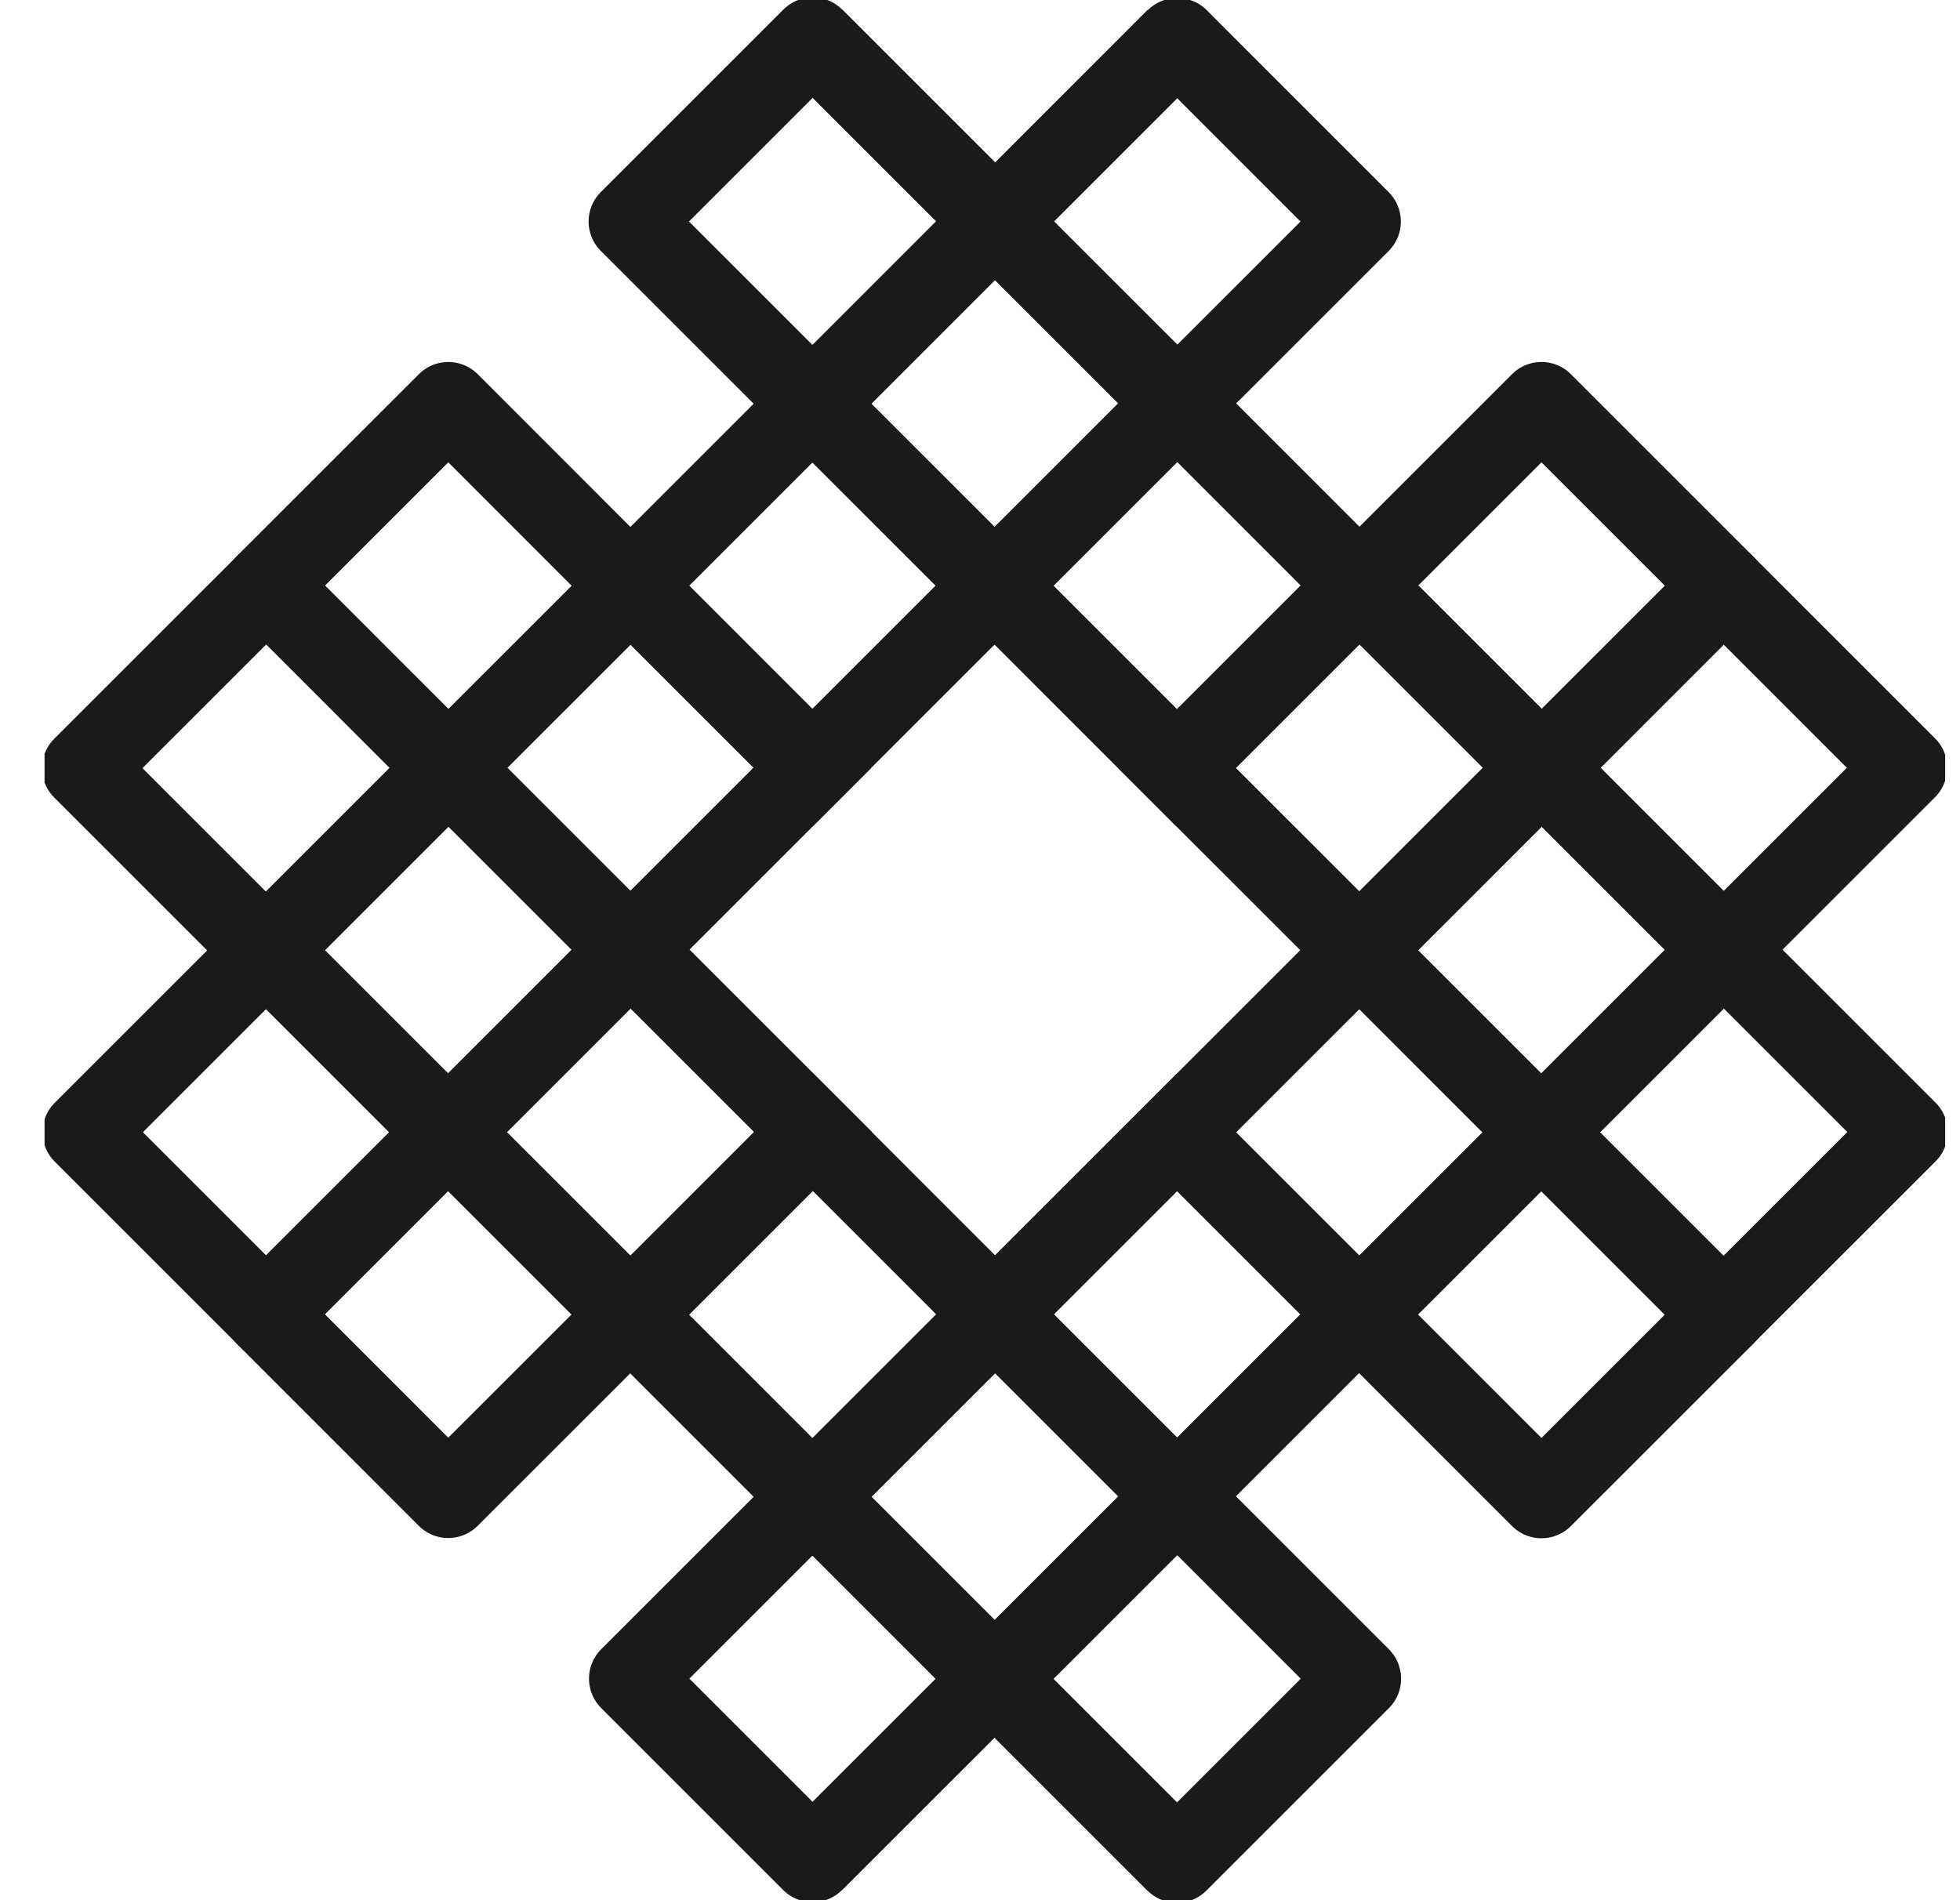
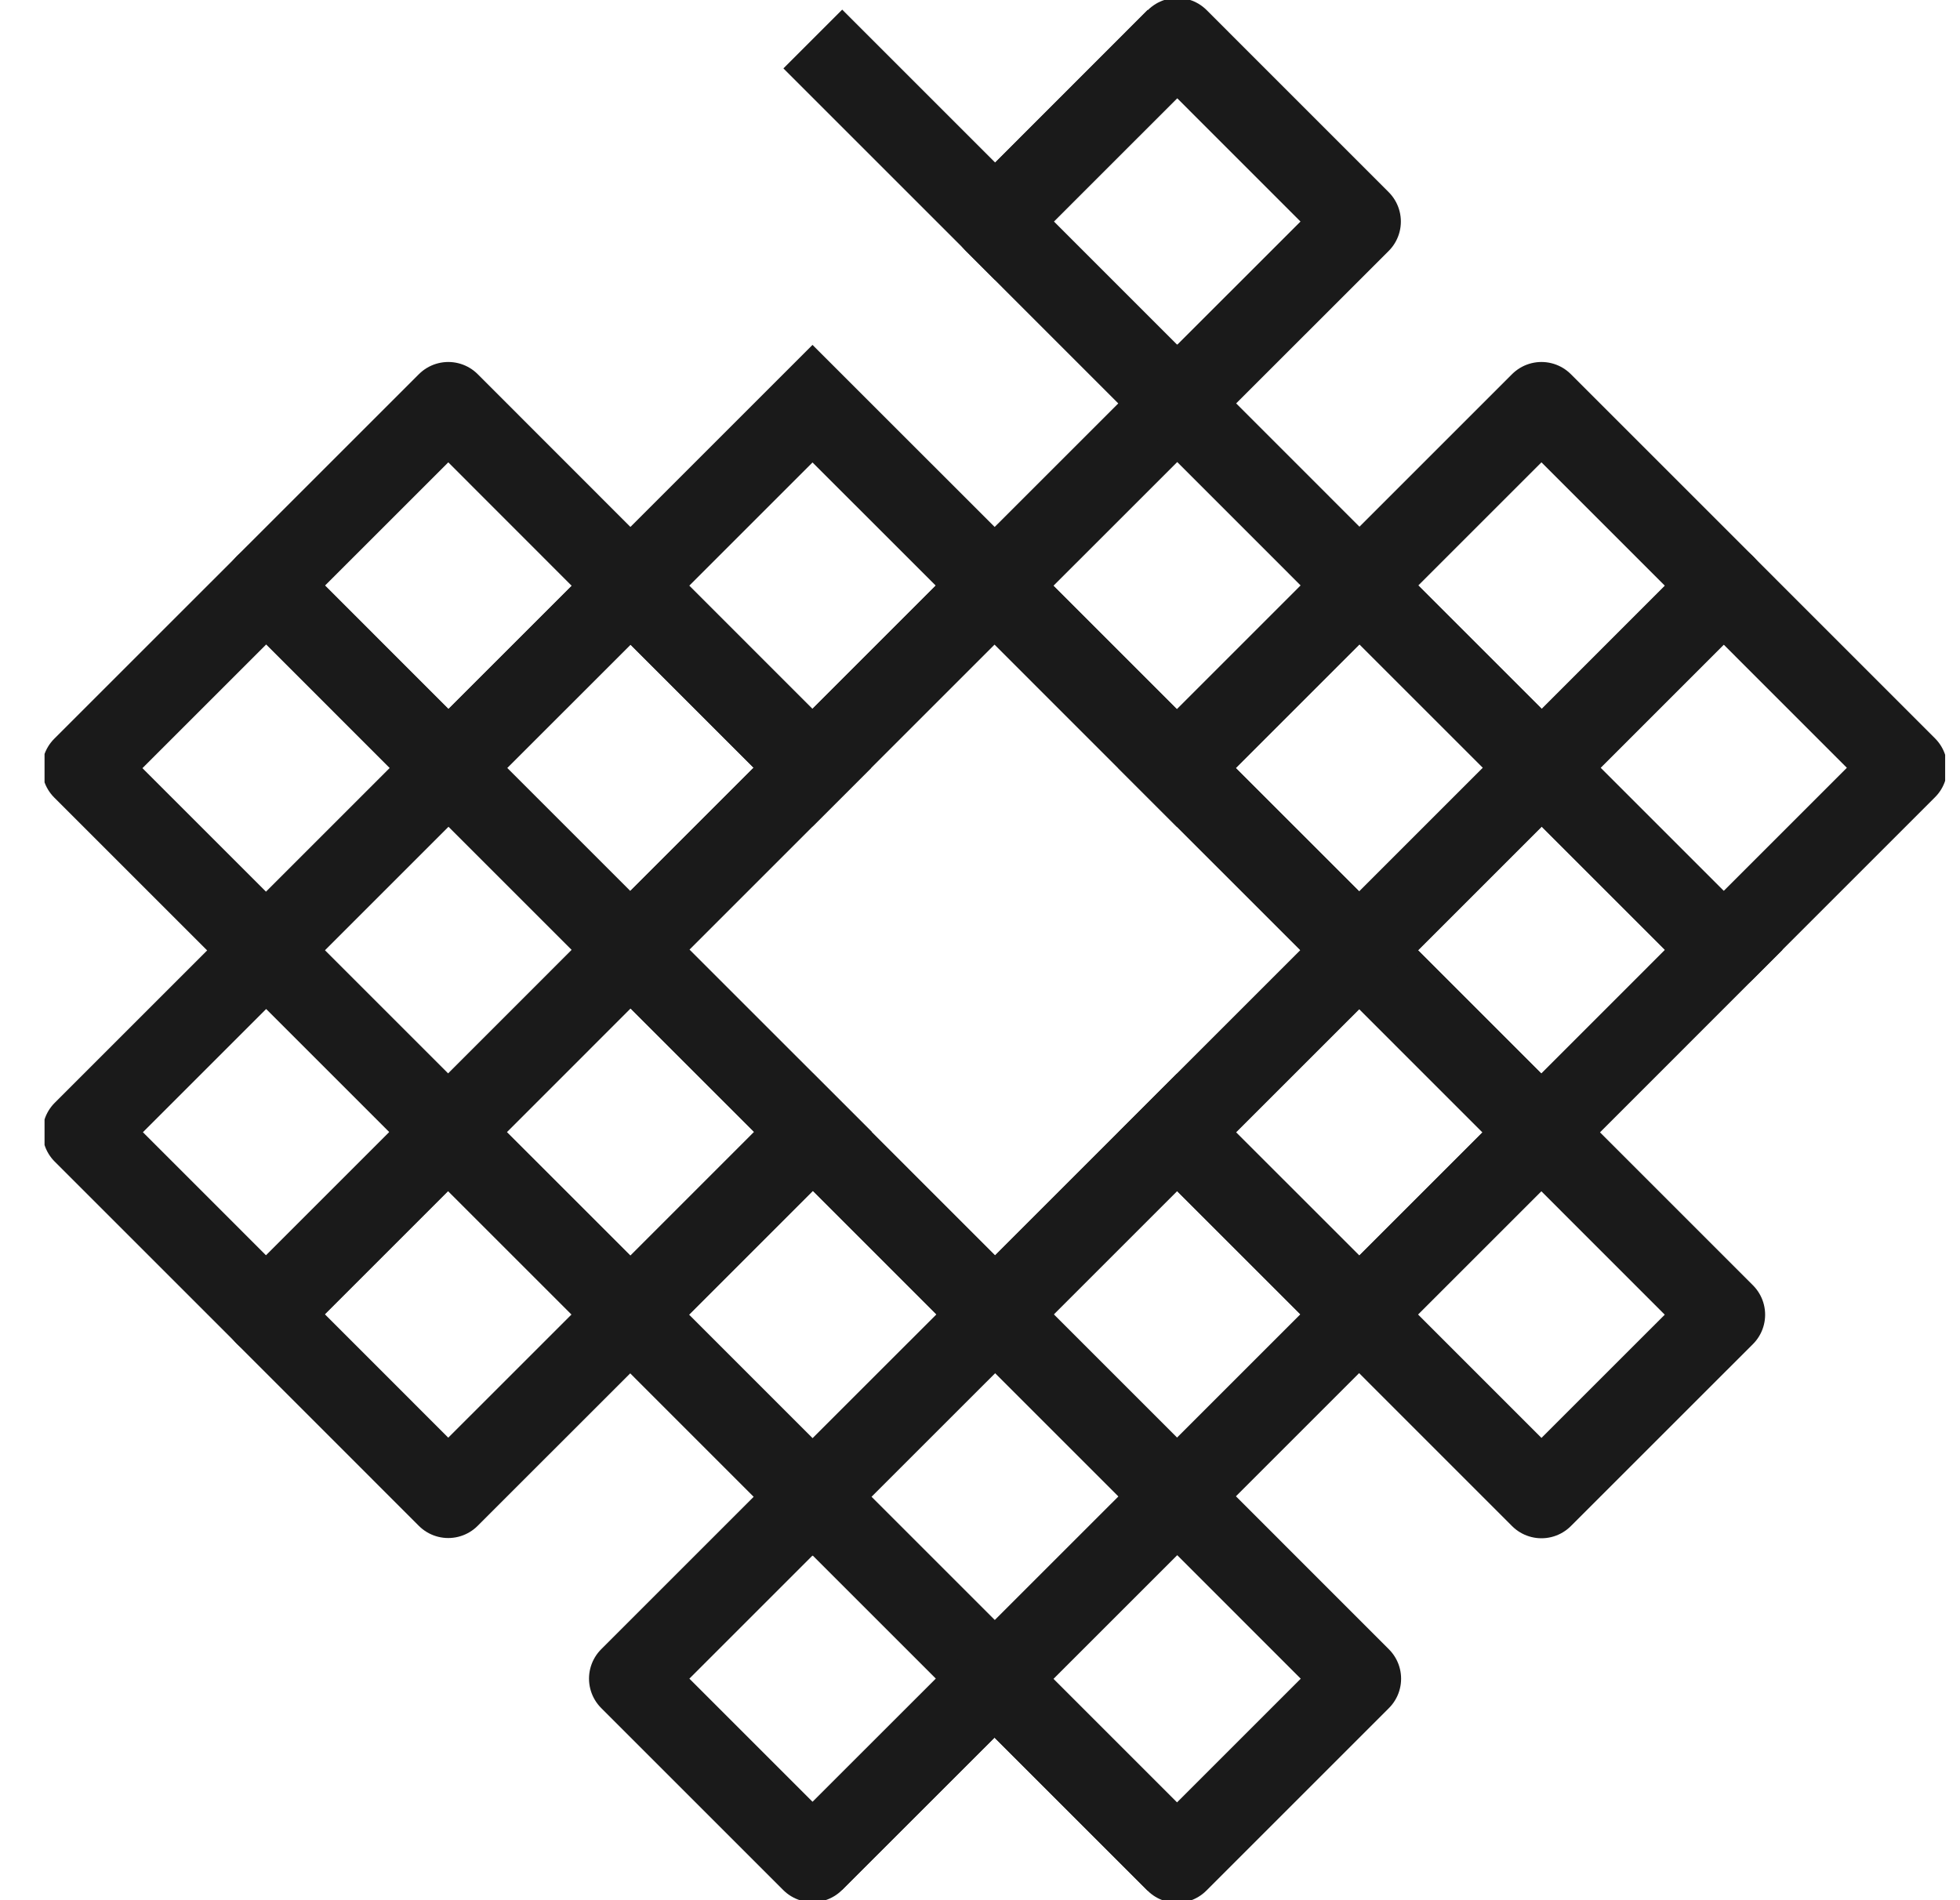
<svg xmlns="http://www.w3.org/2000/svg" width="33" height="32" viewBox="0 0 33 32" fill="none">
  <g clip-path="url(#clip0_647_35404)">
    <path d="M25.953 6.796L22.888 9.861L25.958 12.931L29.023 9.866L25.953 6.796Z" stroke="#1A1A1A" stroke-width="1.4" stroke-linejoin="round" />
    <path d="M13.686 19.065L10.612 22.139L13.681 25.209L16.756 22.135L13.686 19.065Z" stroke="#1A1A1A" stroke-width="1.4" />
-     <path d="M7.552 12.928L4.477 16.003L7.542 19.068L10.617 15.993L7.552 12.928Z" stroke="#1A1A1A" stroke-width="1.4" />
    <path d="M19.818 19.069L16.753 22.134L19.818 25.199L22.883 22.134L19.818 19.069Z" stroke="#1A1A1A" stroke-width="1.4" />
    <path d="M10.618 15.992L7.544 19.067L10.614 22.136L13.688 19.061L10.618 15.992Z" stroke="#1A1A1A" stroke-width="1.4" />
    <path d="M22.887 16.004L19.821 19.069L22.887 22.134L25.952 19.069L22.887 16.004Z" stroke="#1A1A1A" stroke-width="1.4" />
    <path d="M29.02 9.864L25.955 12.93L29.02 15.995L32.085 12.93L29.02 9.864Z" stroke="#1A1A1A" stroke-width="1.4" stroke-linejoin="round" />
    <path d="M25.958 12.929L22.884 16.003L25.949 19.069L29.023 15.994L25.958 12.929Z" stroke="#1A1A1A" stroke-width="1.4" />
-     <path d="M16.753 22.134L13.679 25.208L16.744 28.273L19.818 25.199L16.753 22.134Z" stroke="#1A1A1A" stroke-width="1.4" />
    <path d="M22.89 9.859L19.816 12.934L22.886 16.003L25.96 12.928L22.89 9.859Z" stroke="#1A1A1A" stroke-width="1.4" />
    <path d="M19.821 6.791L16.746 9.865L19.815 12.935L22.89 9.861L19.821 6.791Z" stroke="#1A1A1A" stroke-width="1.4" />
    <path d="M13.68 6.798L10.615 9.863L13.68 12.929L16.746 9.863L13.68 6.798Z" stroke="#1A1A1A" stroke-width="1.4" />
    <path d="M10.614 9.866L7.549 12.931L10.614 15.996L13.679 12.931L10.614 9.866Z" stroke="#1A1A1A" stroke-width="1.4" />
-     <path d="M16.753 3.725L13.679 6.8L16.745 9.865L19.819 6.79L16.753 3.725Z" stroke="#1A1A1A" stroke-width="1.4" />
    <path d="M16.744 9.861L10.614 15.991L16.753 22.131L22.884 16.001L16.744 9.861Z" stroke="#1A1A1A" stroke-width="1.4" stroke-linejoin="round" />
    <path d="M19.815 31.343L16.745 28.273L13.679 31.336" stroke="#1A1A1A" stroke-width="1.4" stroke-linejoin="round" />
    <path d="M13.682 25.204L10.617 28.269L13.682 31.334L16.747 28.269L13.682 25.204Z" stroke="#1A1A1A" stroke-width="1.4" stroke-linejoin="round" />
    <path d="M19.821 25.2L16.746 28.274L19.816 31.344L22.89 28.27L19.821 25.2Z" stroke="#1A1A1A" stroke-width="1.4" stroke-linejoin="round" />
-     <path d="M29.023 15.994L25.948 19.068L29.018 22.138L32.093 19.064L29.023 15.994Z" stroke="#1A1A1A" stroke-width="1.4" stroke-linejoin="round" />
    <path d="M7.543 19.066L4.478 22.131L7.547 25.201L10.613 22.136L7.543 19.066Z" stroke="#1A1A1A" stroke-width="1.4" stroke-linejoin="round" />
    <path d="M25.95 19.07L22.884 22.135L25.953 25.205L29.019 22.14L25.95 19.07Z" stroke="#1A1A1A" stroke-width="1.4" stroke-linejoin="round" />
    <path d="M4.481 16.002L1.416 19.067L4.481 22.132L7.546 19.067L4.481 16.002Z" stroke="#1A1A1A" stroke-width="1.4" stroke-linejoin="round" />
-     <path d="M13.684 0.656L10.61 3.73L13.68 6.8L16.754 3.726L13.684 0.656Z" stroke="#1A1A1A" stroke-width="1.4" stroke-linejoin="round" />
    <path d="M13.685 0.657L16.755 3.727L19.818 0.661" stroke="#1A1A1A" stroke-width="1.4" />
    <path d="M19.821 0.665L16.755 3.73L19.82 6.796L22.886 3.731L19.821 0.665Z" stroke="#1A1A1A" stroke-width="1.4" stroke-linejoin="round" />
    <path d="M7.548 6.796L4.482 9.861L7.551 12.931L10.617 9.867L7.548 6.796Z" stroke="#1A1A1A" stroke-width="1.4" stroke-linejoin="round" />
    <path d="M4.483 9.862L1.408 12.936L4.478 16.006L7.552 12.932L4.483 9.862Z" stroke="#1A1A1A" stroke-width="1.4" stroke-linejoin="round" />
  </g>
  <defs>
    <clipPath id="clip0_647_35404">
      <rect width="32" height="32" fill="white" transform="translate(0.75)" />
    </clipPath>
  </defs>
</svg>